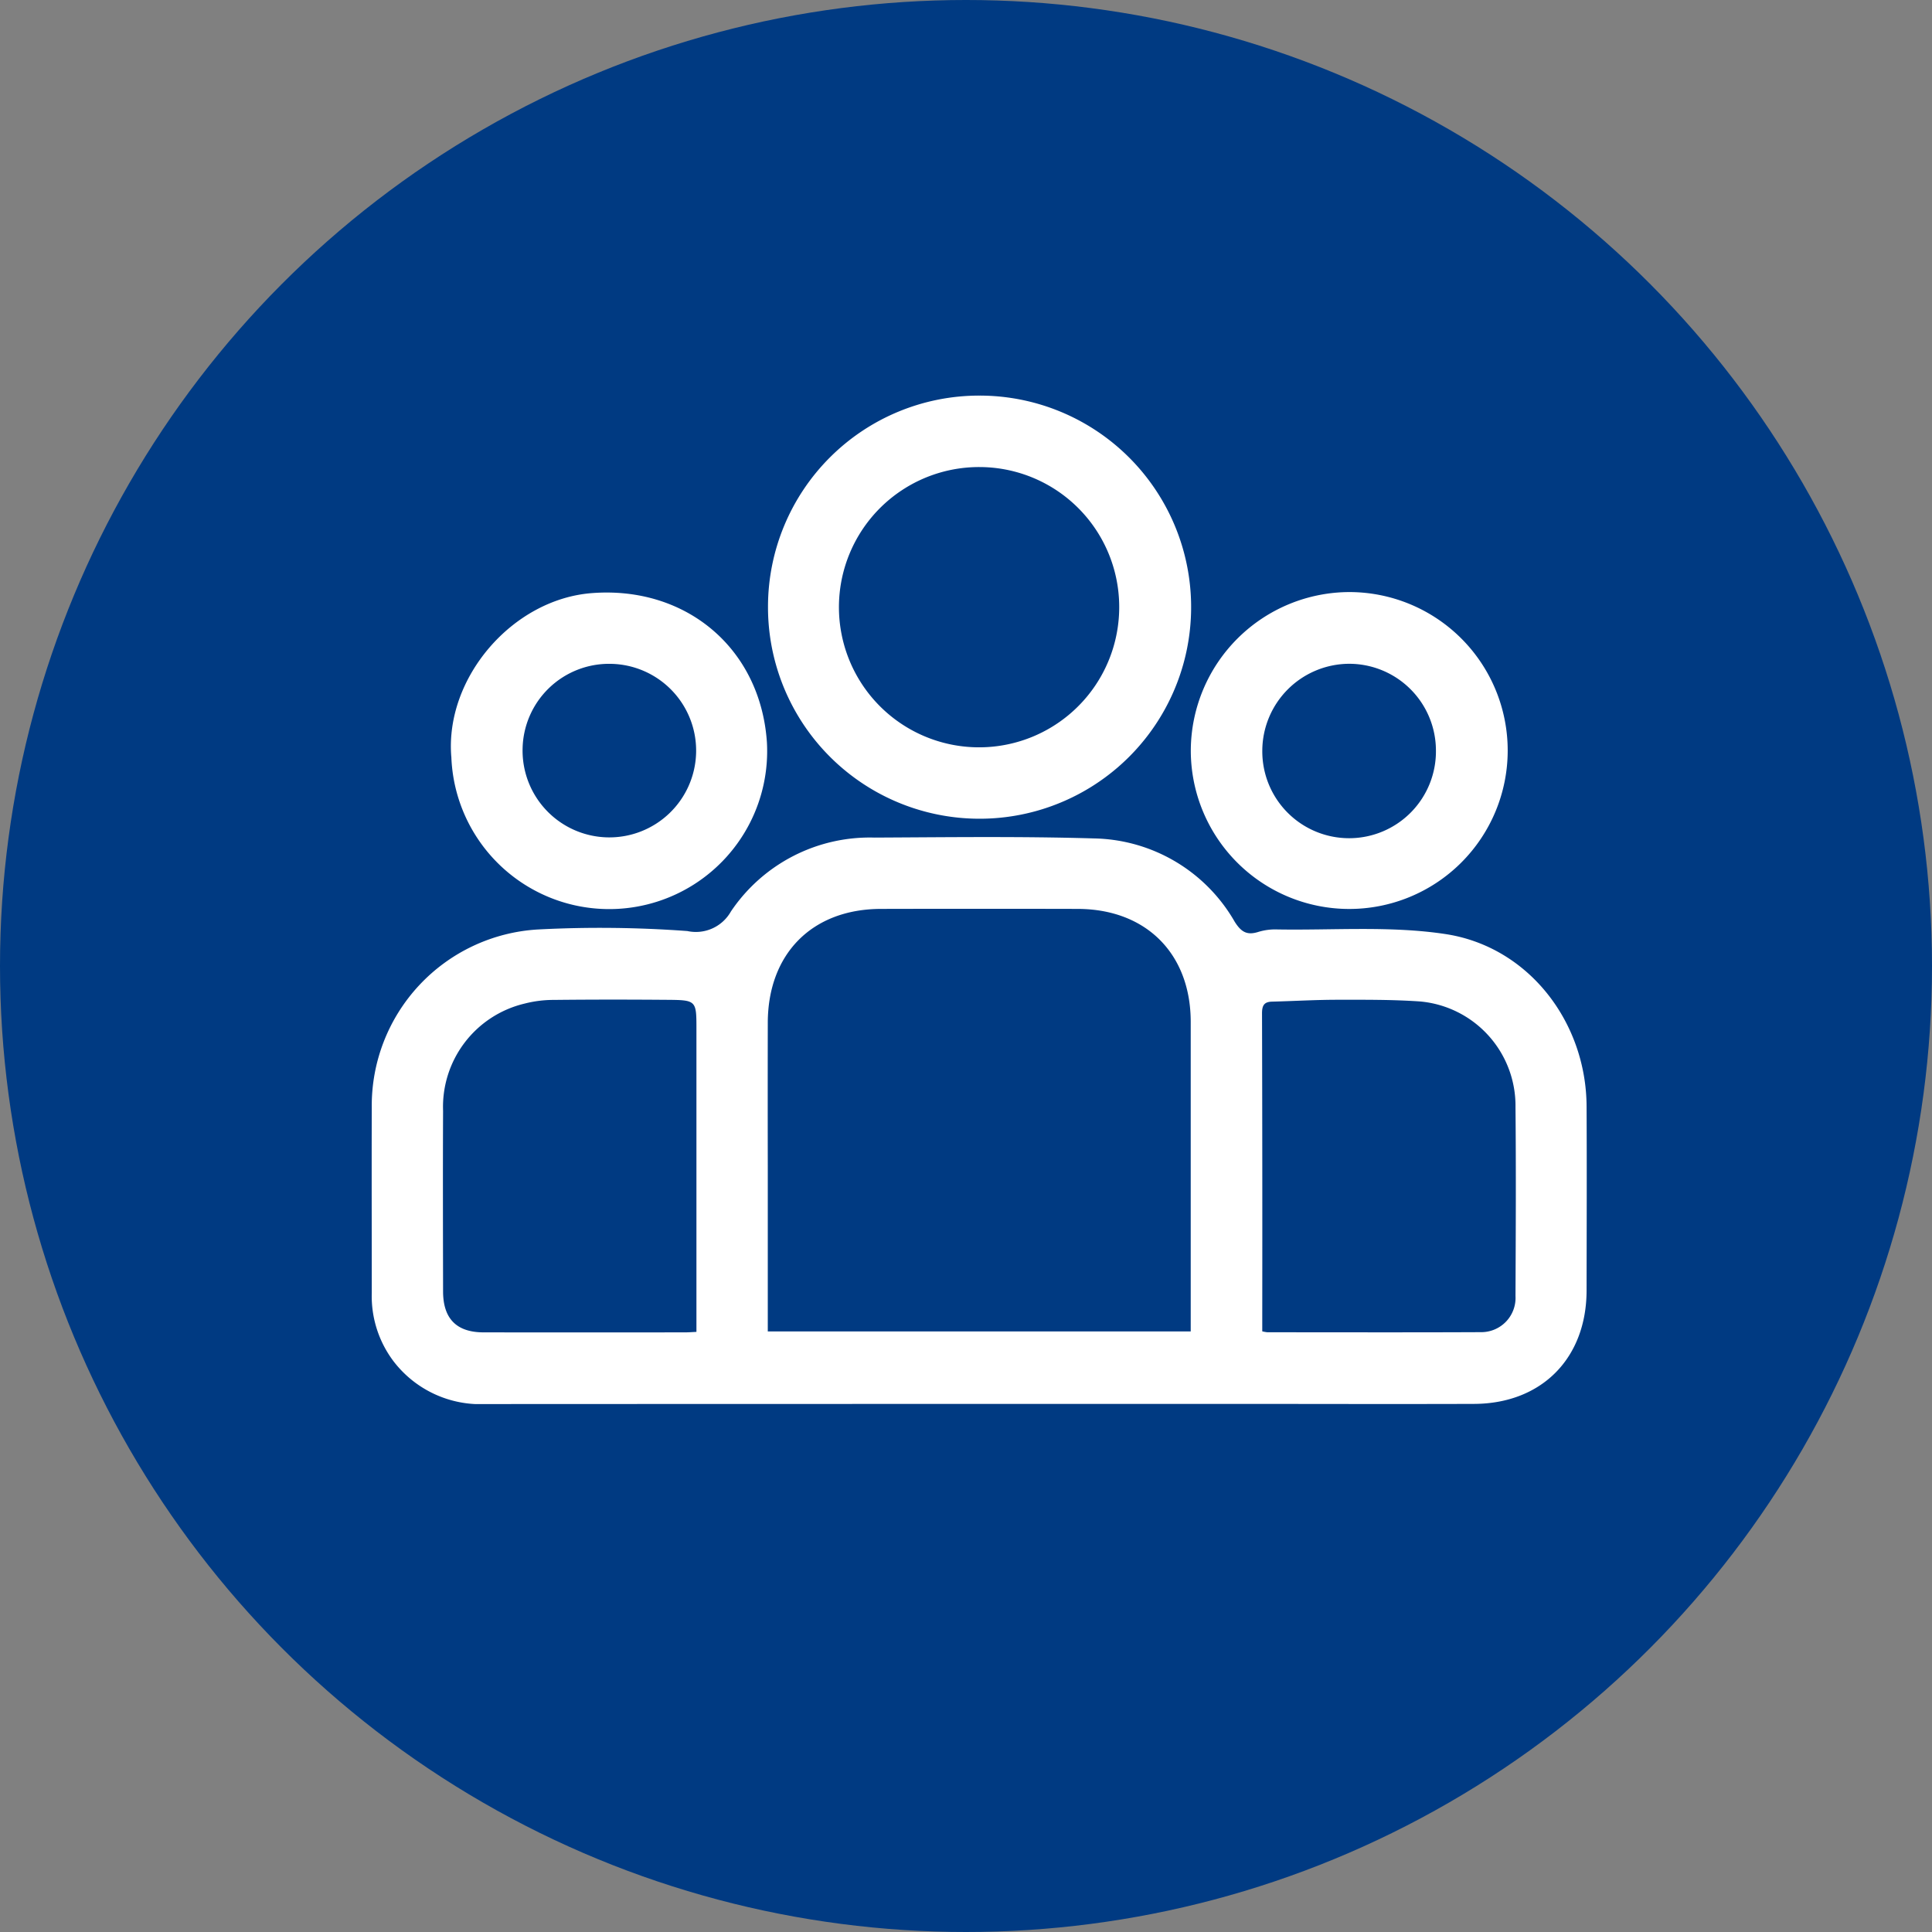
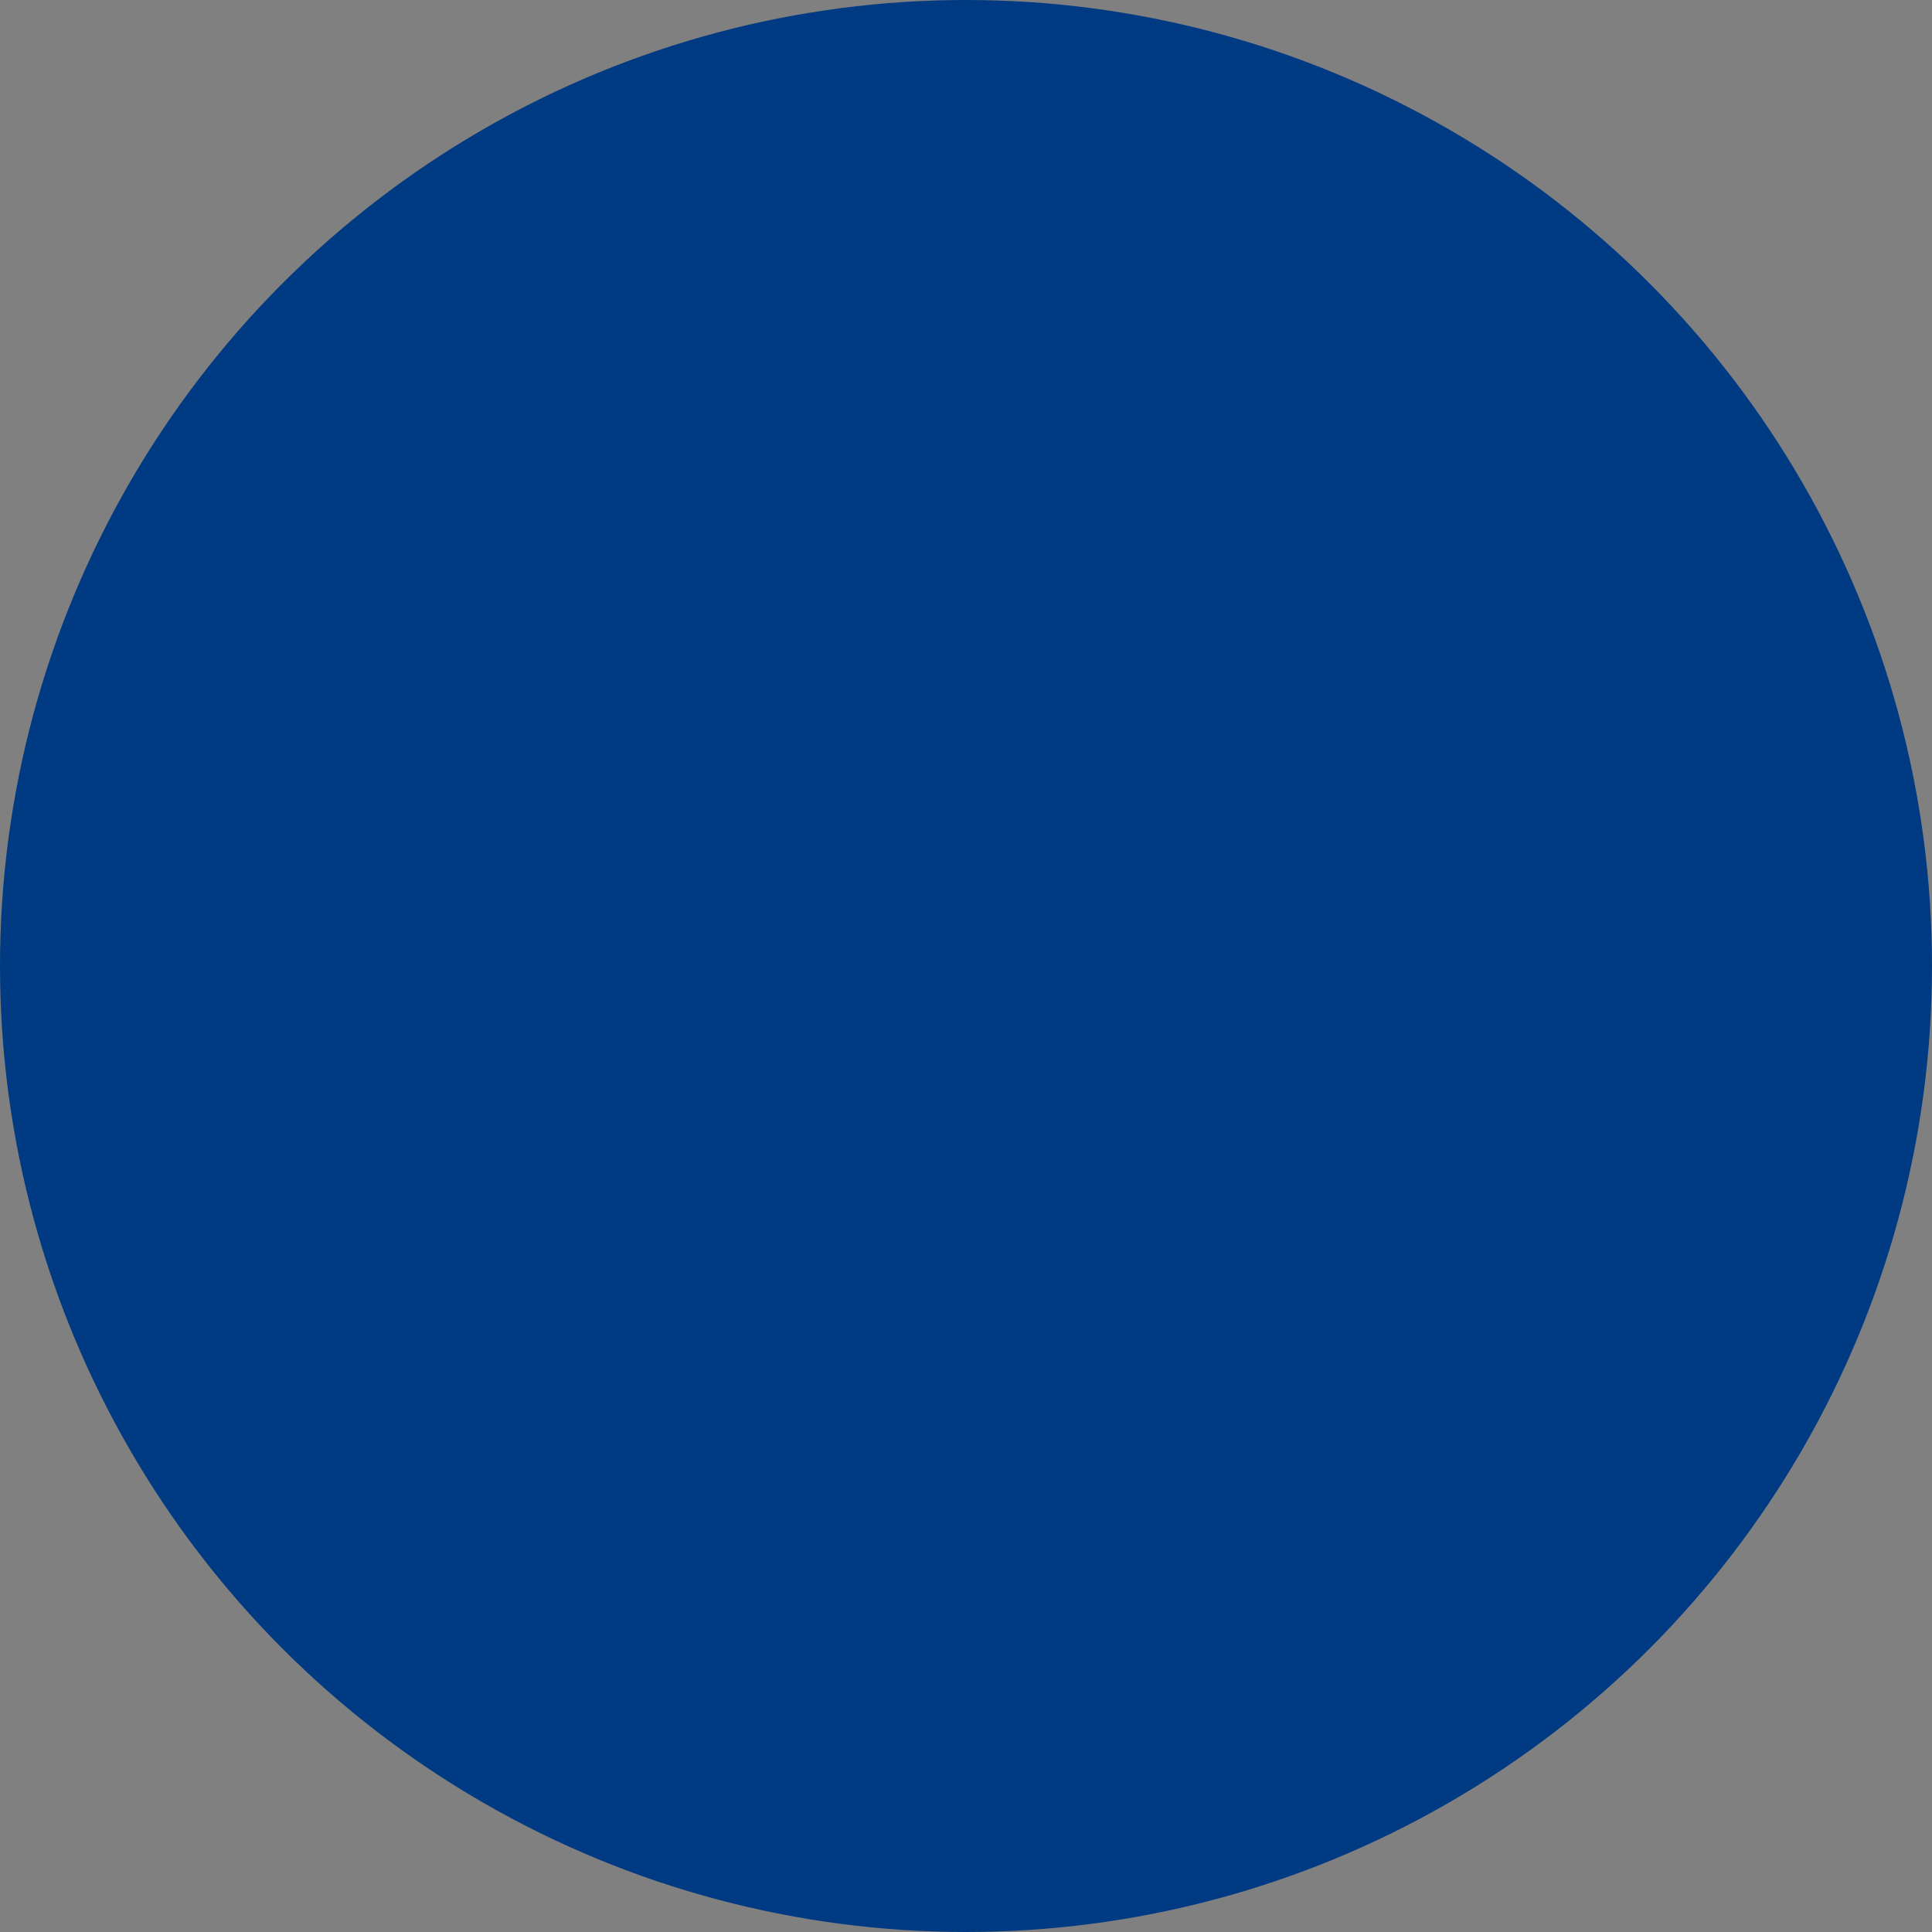
<svg xmlns="http://www.w3.org/2000/svg" width="146" height="146" viewBox="0 0 146 146">
  <rect x="0" y="0" width="146" height="146" fill="#808080" stroke="none" />
  <defs>
    <clipPath id="clip-path">
-       <rect id="Rectangle_89" data-name="Rectangle 89" width="91.825" height="76.209" fill="#fff" />
-     </clipPath>
+       </clipPath>
  </defs>
  <g id="Group_71" data-name="Group 71" transform="translate(-960 -4959)">
    <circle id="Ellipse_17" data-name="Ellipse 17" cx="73" cy="73" r="73" transform="translate(960 4959)" fill="#003a82" />
    <g id="Group_16" data-name="Group 16" transform="translate(988.088 4988.896)">
      <g id="Group_15" data-name="Group 15" clip-path="url(#clip-path)">
-         <path id="Path_25" data-name="Path 25" d="M45.84,135.728q-18.6,0-37.2.009a8.275,8.275,0,0,1-6.963-3.2,8.161,8.161,0,0,1-1.671-5.185c0-4.668-.014-9.335,0-14a13.336,13.336,0,0,1,12.567-13.48,90.255,90.255,0,0,1,11.28.119,3.038,3.038,0,0,0,3.295-1.481,12.644,12.644,0,0,1,10.854-5.581c5.527-.027,11.058-.1,16.581.063a12.522,12.522,0,0,1,10.632,6.292c.509.812.959,1.045,1.825.762a4.406,4.406,0,0,1,1.417-.175c4.233.07,8.533-.281,12.684.348,6.277.951,10.635,6.642,10.668,13.008.024,4.637.007,9.275,0,13.913,0,5.132-3.392,8.568-8.508,8.585-6.215.02-12.43,0-18.645,0H45.84M29.929,130.25H61.894v-.788q0-11.309,0-22.618c-.008-5.15-3.381-8.515-8.537-8.526q-7.439-.017-14.879,0c-5.192.011-8.536,3.384-8.545,8.609q-.01,5.43,0,10.86V130.25m-5.392.042v-22.88c0-2.186,0-2.206-2.256-2.223-2.839-.022-5.678-.024-8.517.007a8.806,8.806,0,0,0-2.21.277,8.02,8.02,0,0,0-6.163,8.1c-.021,4.549-.008,9.1,0,13.646,0,2.066,1.019,3.1,3.064,3.1q7.621.01,15.242,0c.237,0,.474-.019.843-.036m42.751-.042a3.026,3.026,0,0,0,.395.071c5.379,0,10.759.016,16.138-.009a2.587,2.587,0,0,0,2.609-2.731c.021-4.758.045-9.517,0-14.274a7.916,7.916,0,0,0-7.208-7.985c-2.082-.144-4.177-.13-6.266-.128-1.64,0-3.281.1-4.922.141-.626.015-.761.316-.759.91q.033,11.446.018,22.893v1.112" transform="translate(0 -59.529)" fill="#fff" />
-         <path id="Path_26" data-name="Path 26" d="M99.378,0A15.988,15.988,0,1,1,83.4,15.93,15.963,15.963,0,0,1,99.378,0m0,5.4A10.59,10.59,0,1,0,109.941,16,10.574,10.574,0,0,0,99.375,5.4" transform="translate(-53.451 -0.001)" fill="#fff" />
        <path id="Path_27" data-name="Path 27" d="M16.694,53.837c-.478-5.949,4.609-11.879,10.6-12.352,7.124-.563,12.777,4.162,13.253,11.286a11.937,11.937,0,1,1-23.849,1.065M28.75,46.828a6.533,6.533,0,0,0-6.667,6.419,6.558,6.558,0,1,0,6.667-6.419" transform="translate(-10.679 -26.558)" fill="#fff" />
-         <path id="Path_28" data-name="Path 28" d="M184.383,41.339a11.974,11.974,0,1,1-12.016,11.946,12.018,12.018,0,0,1,12.016-11.946m-.075,5.42a6.591,6.591,0,0,0-6.538,6.579,6.561,6.561,0,1,0,13.121-.066,6.559,6.559,0,0,0-6.583-6.513" transform="translate(-110.467 -26.493)" fill="#fff" />
+         <path id="Path_28" data-name="Path 28" d="M184.383,41.339a11.974,11.974,0,1,1-12.016,11.946,12.018,12.018,0,0,1,12.016-11.946a6.591,6.591,0,0,0-6.538,6.579,6.561,6.561,0,1,0,13.121-.066,6.559,6.559,0,0,0-6.583-6.513" transform="translate(-110.467 -26.493)" fill="#fff" />
      </g>
    </g>
  </g>
</svg>